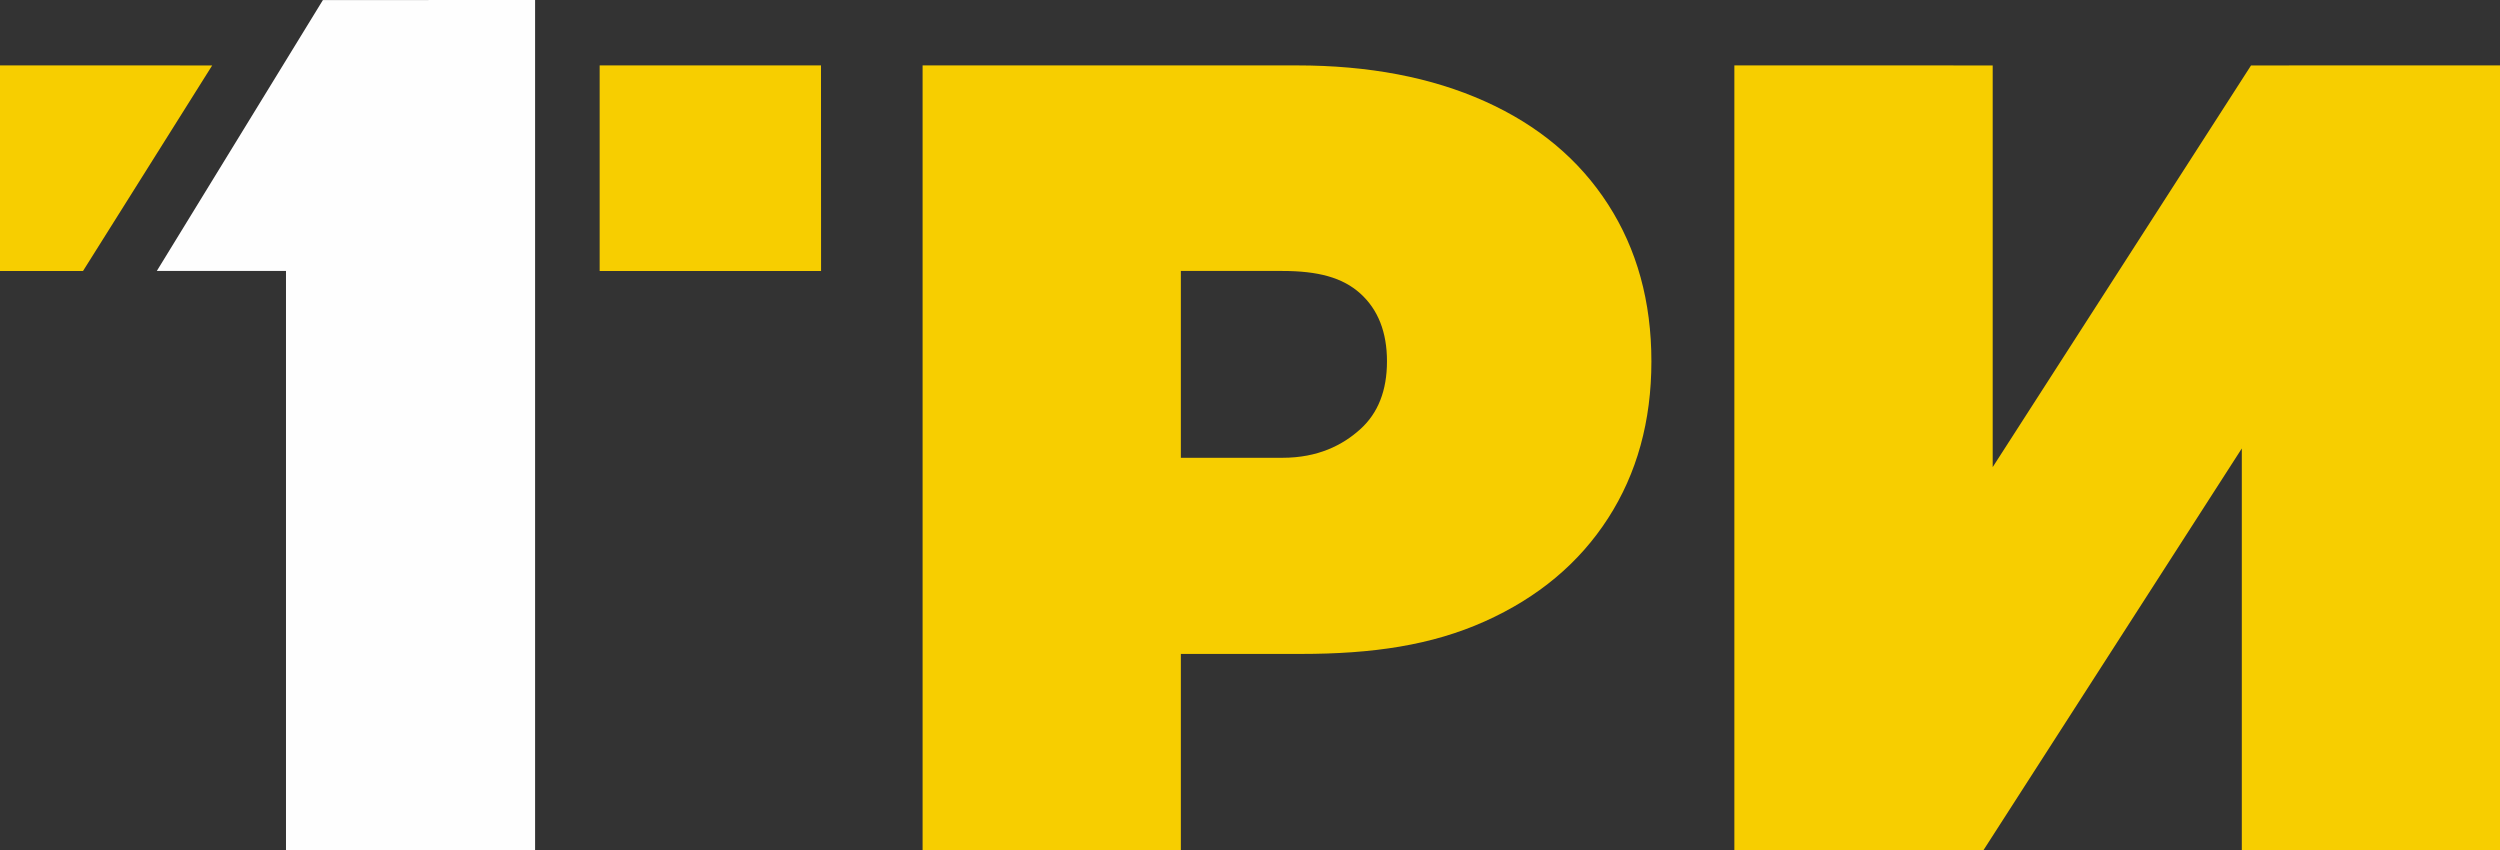
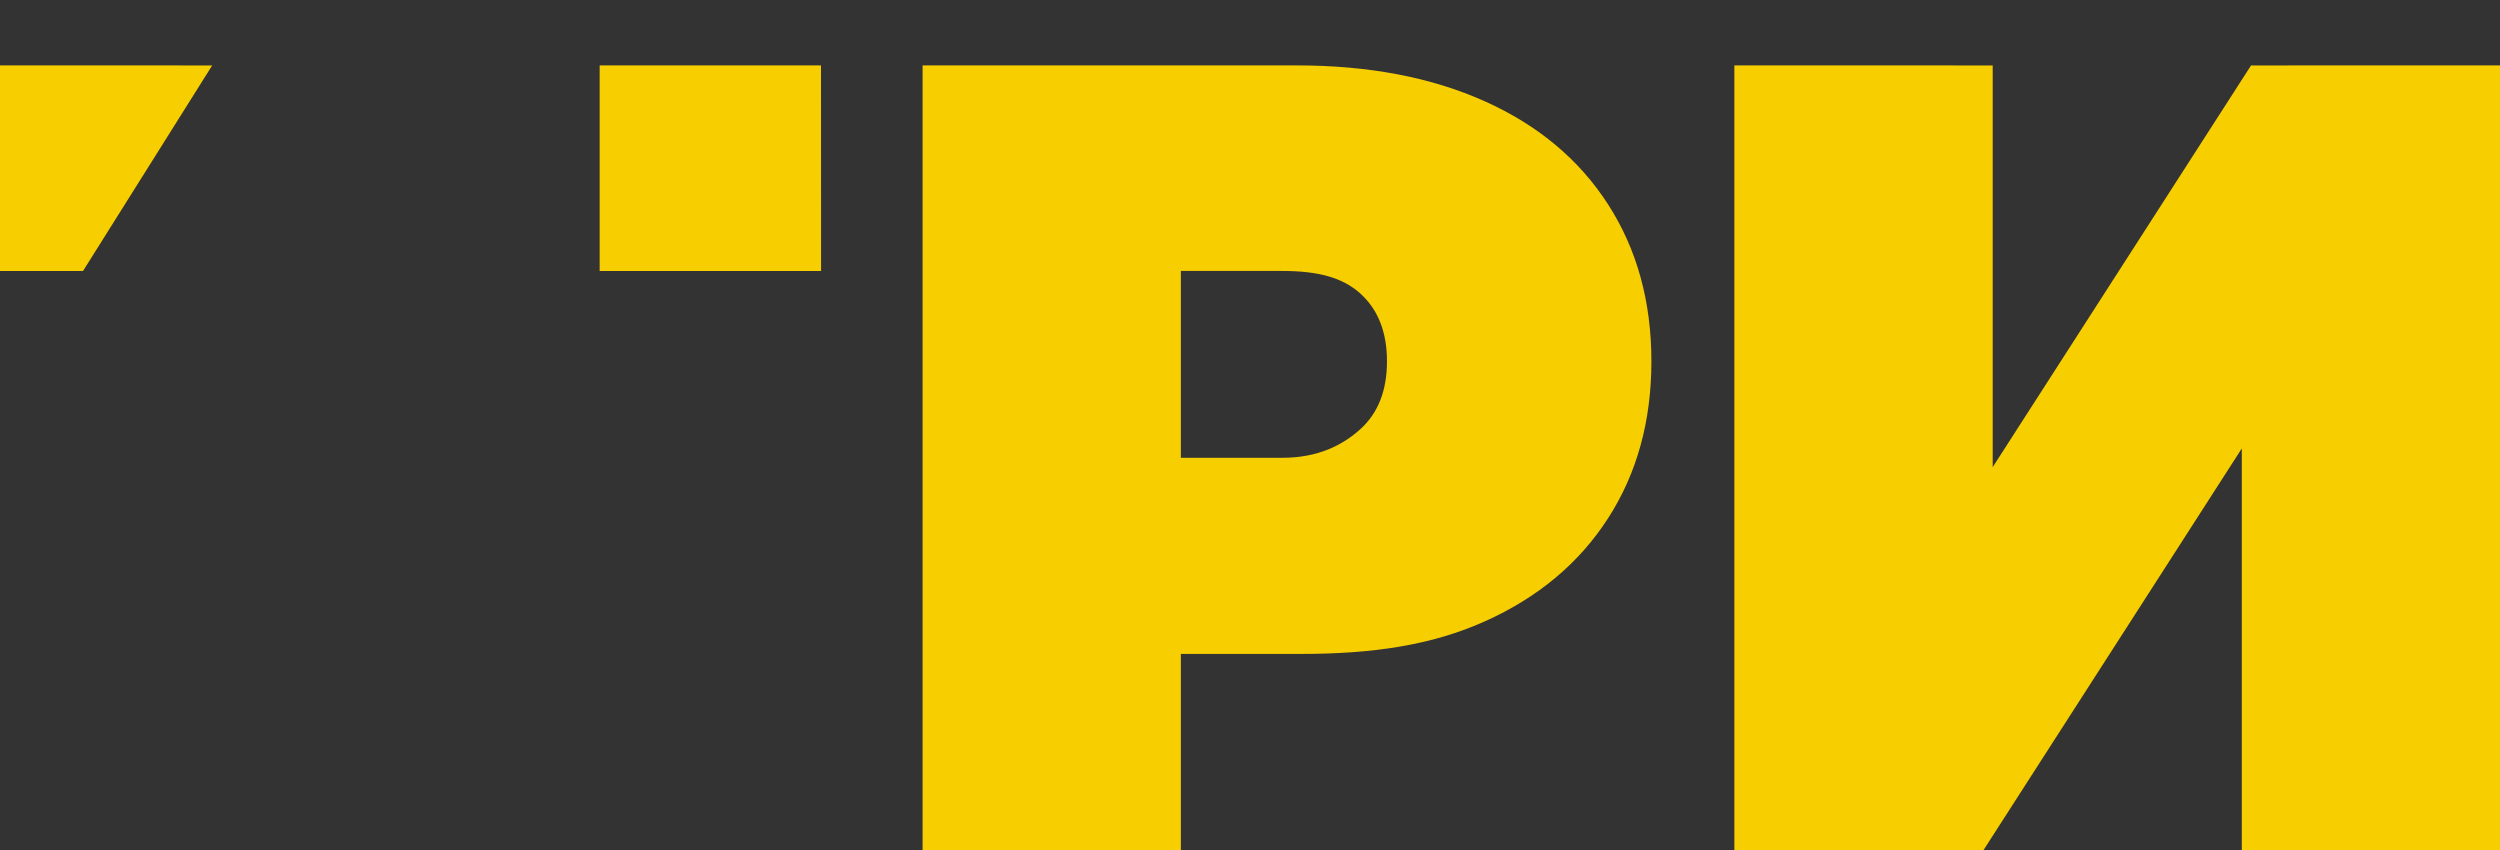
<svg xmlns="http://www.w3.org/2000/svg" xml:space="preserve" width="16.933mm" height="5.758mm" style="shape-rendering:geometricPrecision; text-rendering:geometricPrecision; image-rendering:optimizeQuality; fill-rule:evenodd; clip-rule:evenodd" viewBox="0 0 1693320 575800">
  <rect x="0" y="0" width="1693320" height="575800" fill="#333333" stroke="none" />
  <defs>
    <style type="text/css">  .fil1 {fill:#FEFEFE} .fil0 {fill:#F7CE00}  </style>
  </defs>
  <g id="Слой_x0020_1">
    <polygon class="fil0" points="0,183530 56240,183530 143720,44320 0,44300 " />
    <polygon class="fil0" points="406160,44300 406160,183530 556130,183530 556080,44300 " />
    <polygon class="fil0" points="1524690,44320 1349710,316380 1349710,44320 1174730,44300 1174730,575780 1343480,575800 1518440,303740 1518440,575800 1693320,575780 1693320,44300 " />
    <path class="fil0" d="M921400 290680c-12060,10890 -28750,19390 -52830,19390l-68740 0 0 -126540 68740 0c24080,0 40770,4390 52830,15290 12030,10890 18040,26180 18040,45910 0,19750 -6010,35060 -18040,45950zm167800 -152240c-19570,-30380 -47410,-53650 -83520,-69840 -36140,-16220 -78530,-24300 -127190,-24300l-253590 0 0 531480 174930 20 0 -132880 81240 0c48660,0 88470,-5840 124610,-22040 36110,-16170 63950,-39480 83520,-69860 19560,-30360 29340,-65780 29340,-106290 0,-40490 -9780,-75930 -29340,-106290z" />
-     <polygon class="fil1" points="218710,40 106230,183500 193710,183500 193710,575800 362430,575800 362430,0 " />
  </g>
</svg>